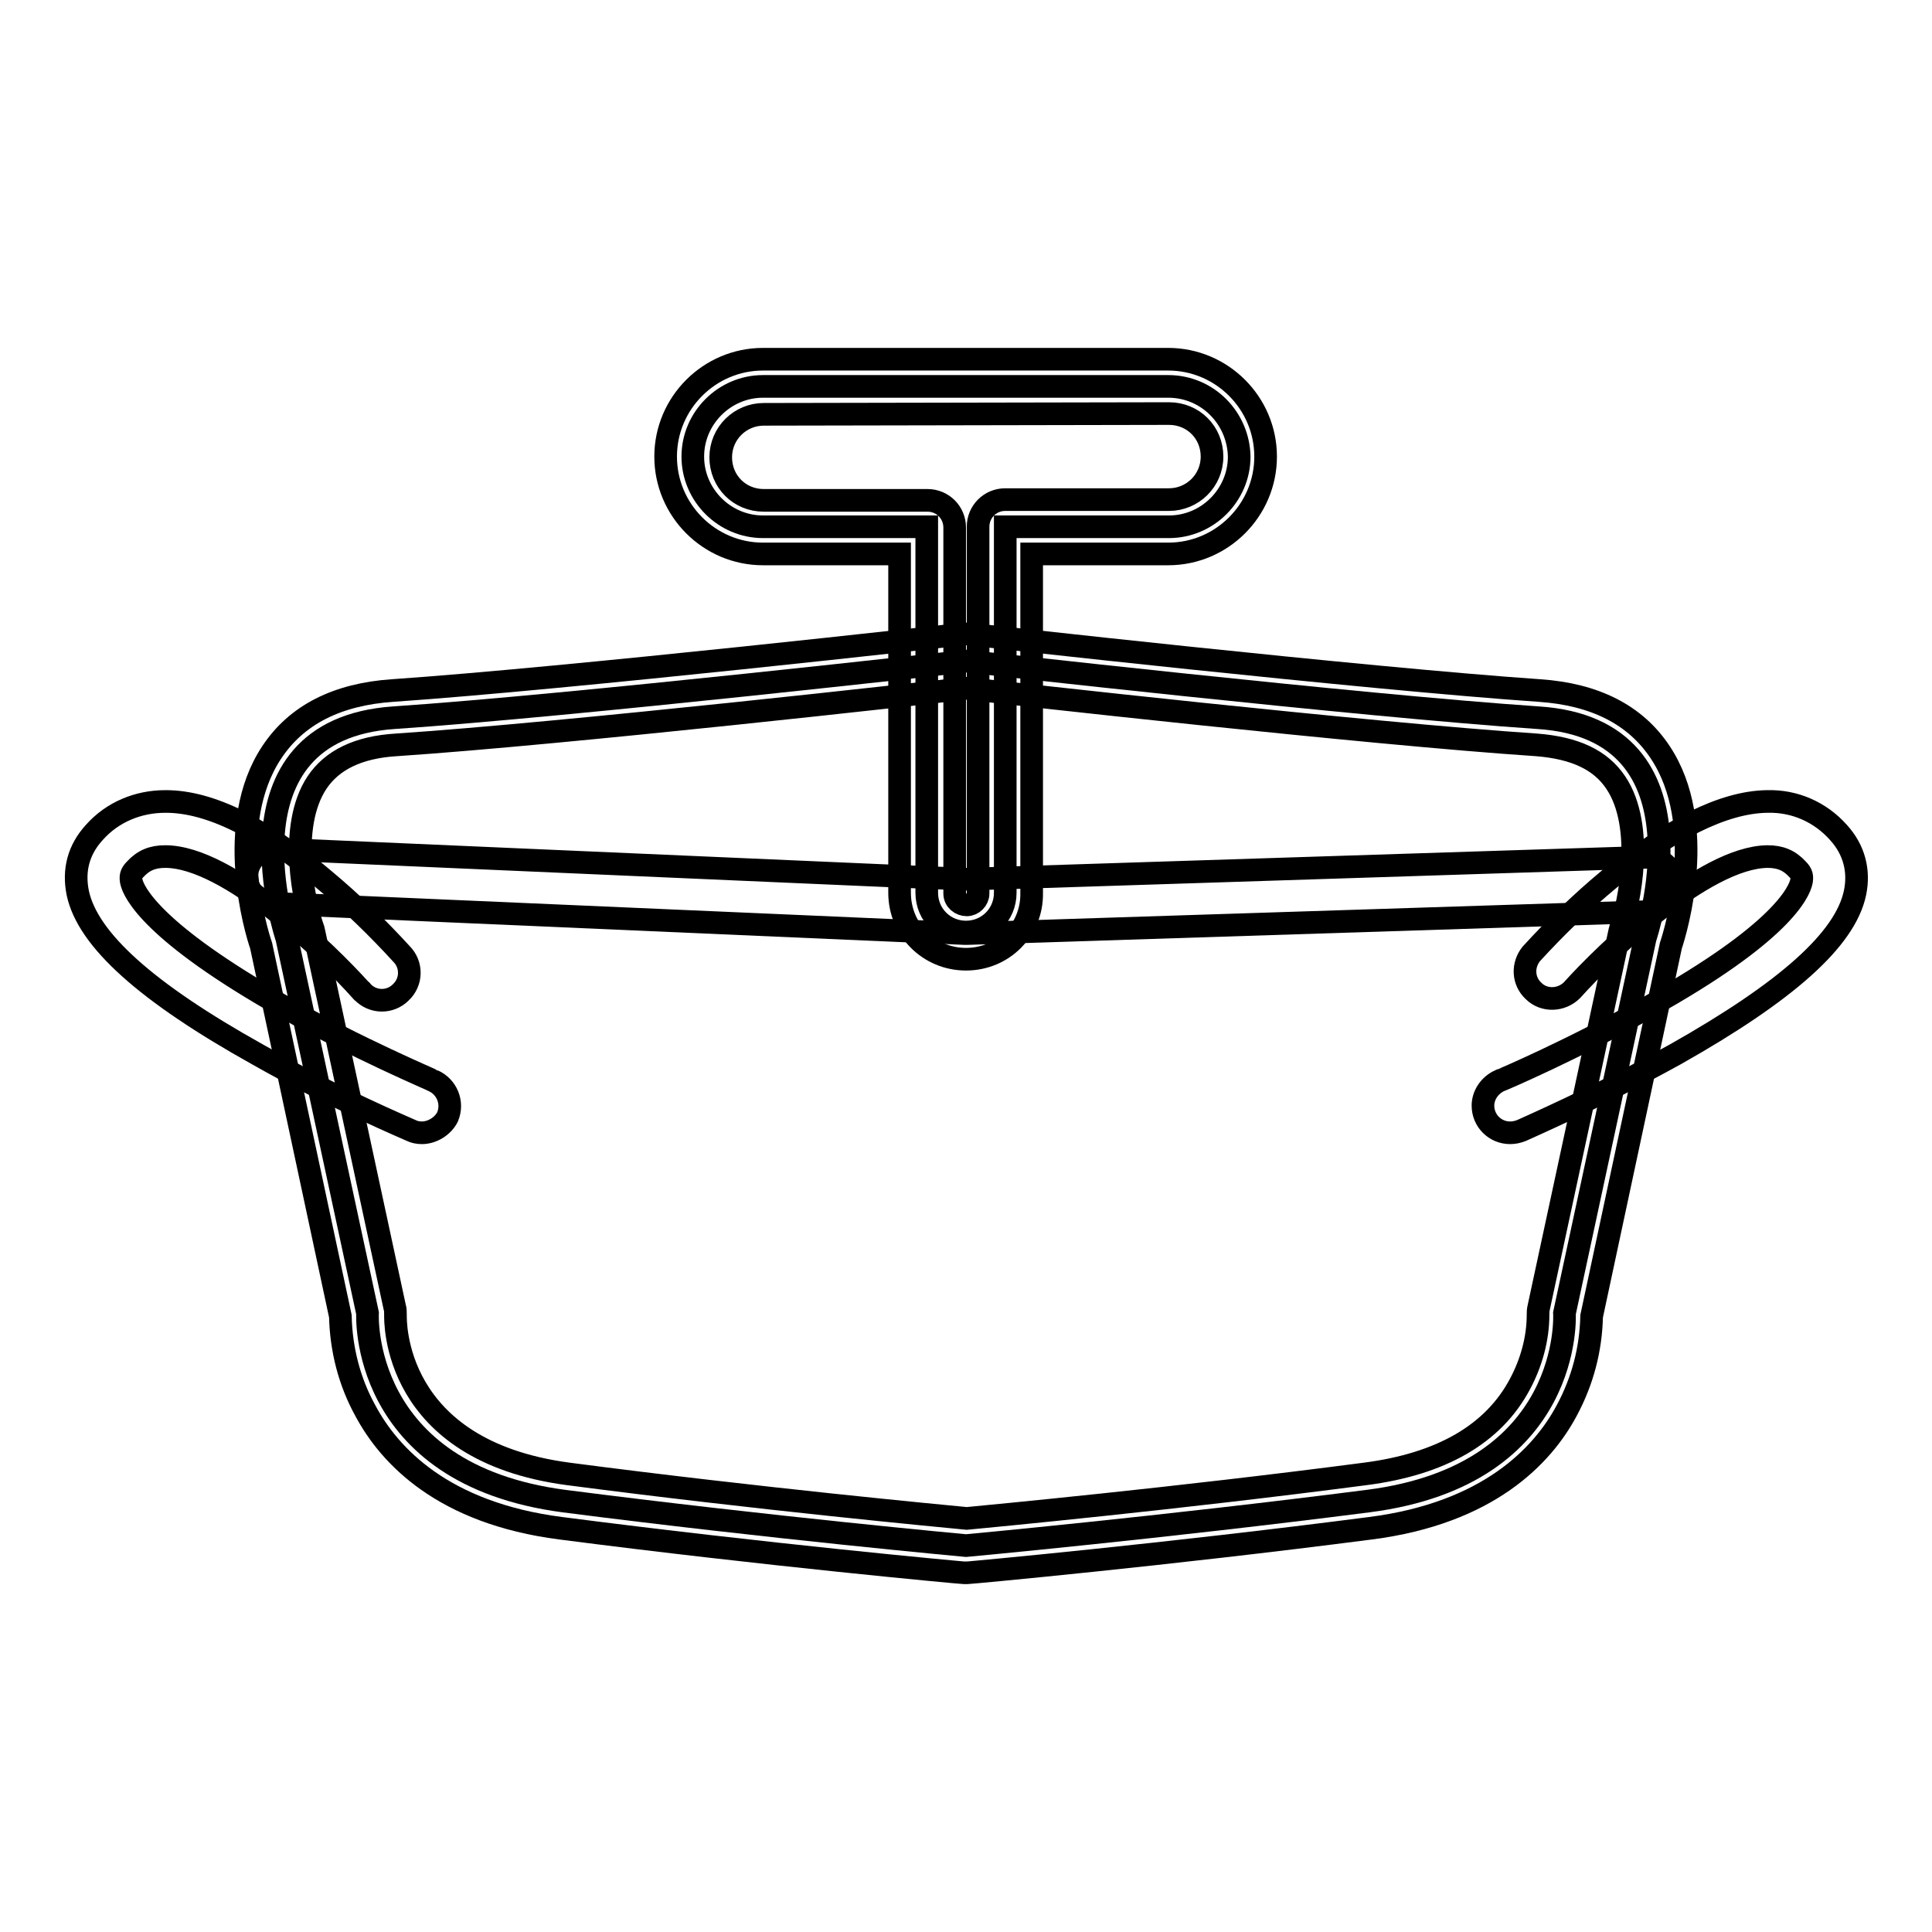
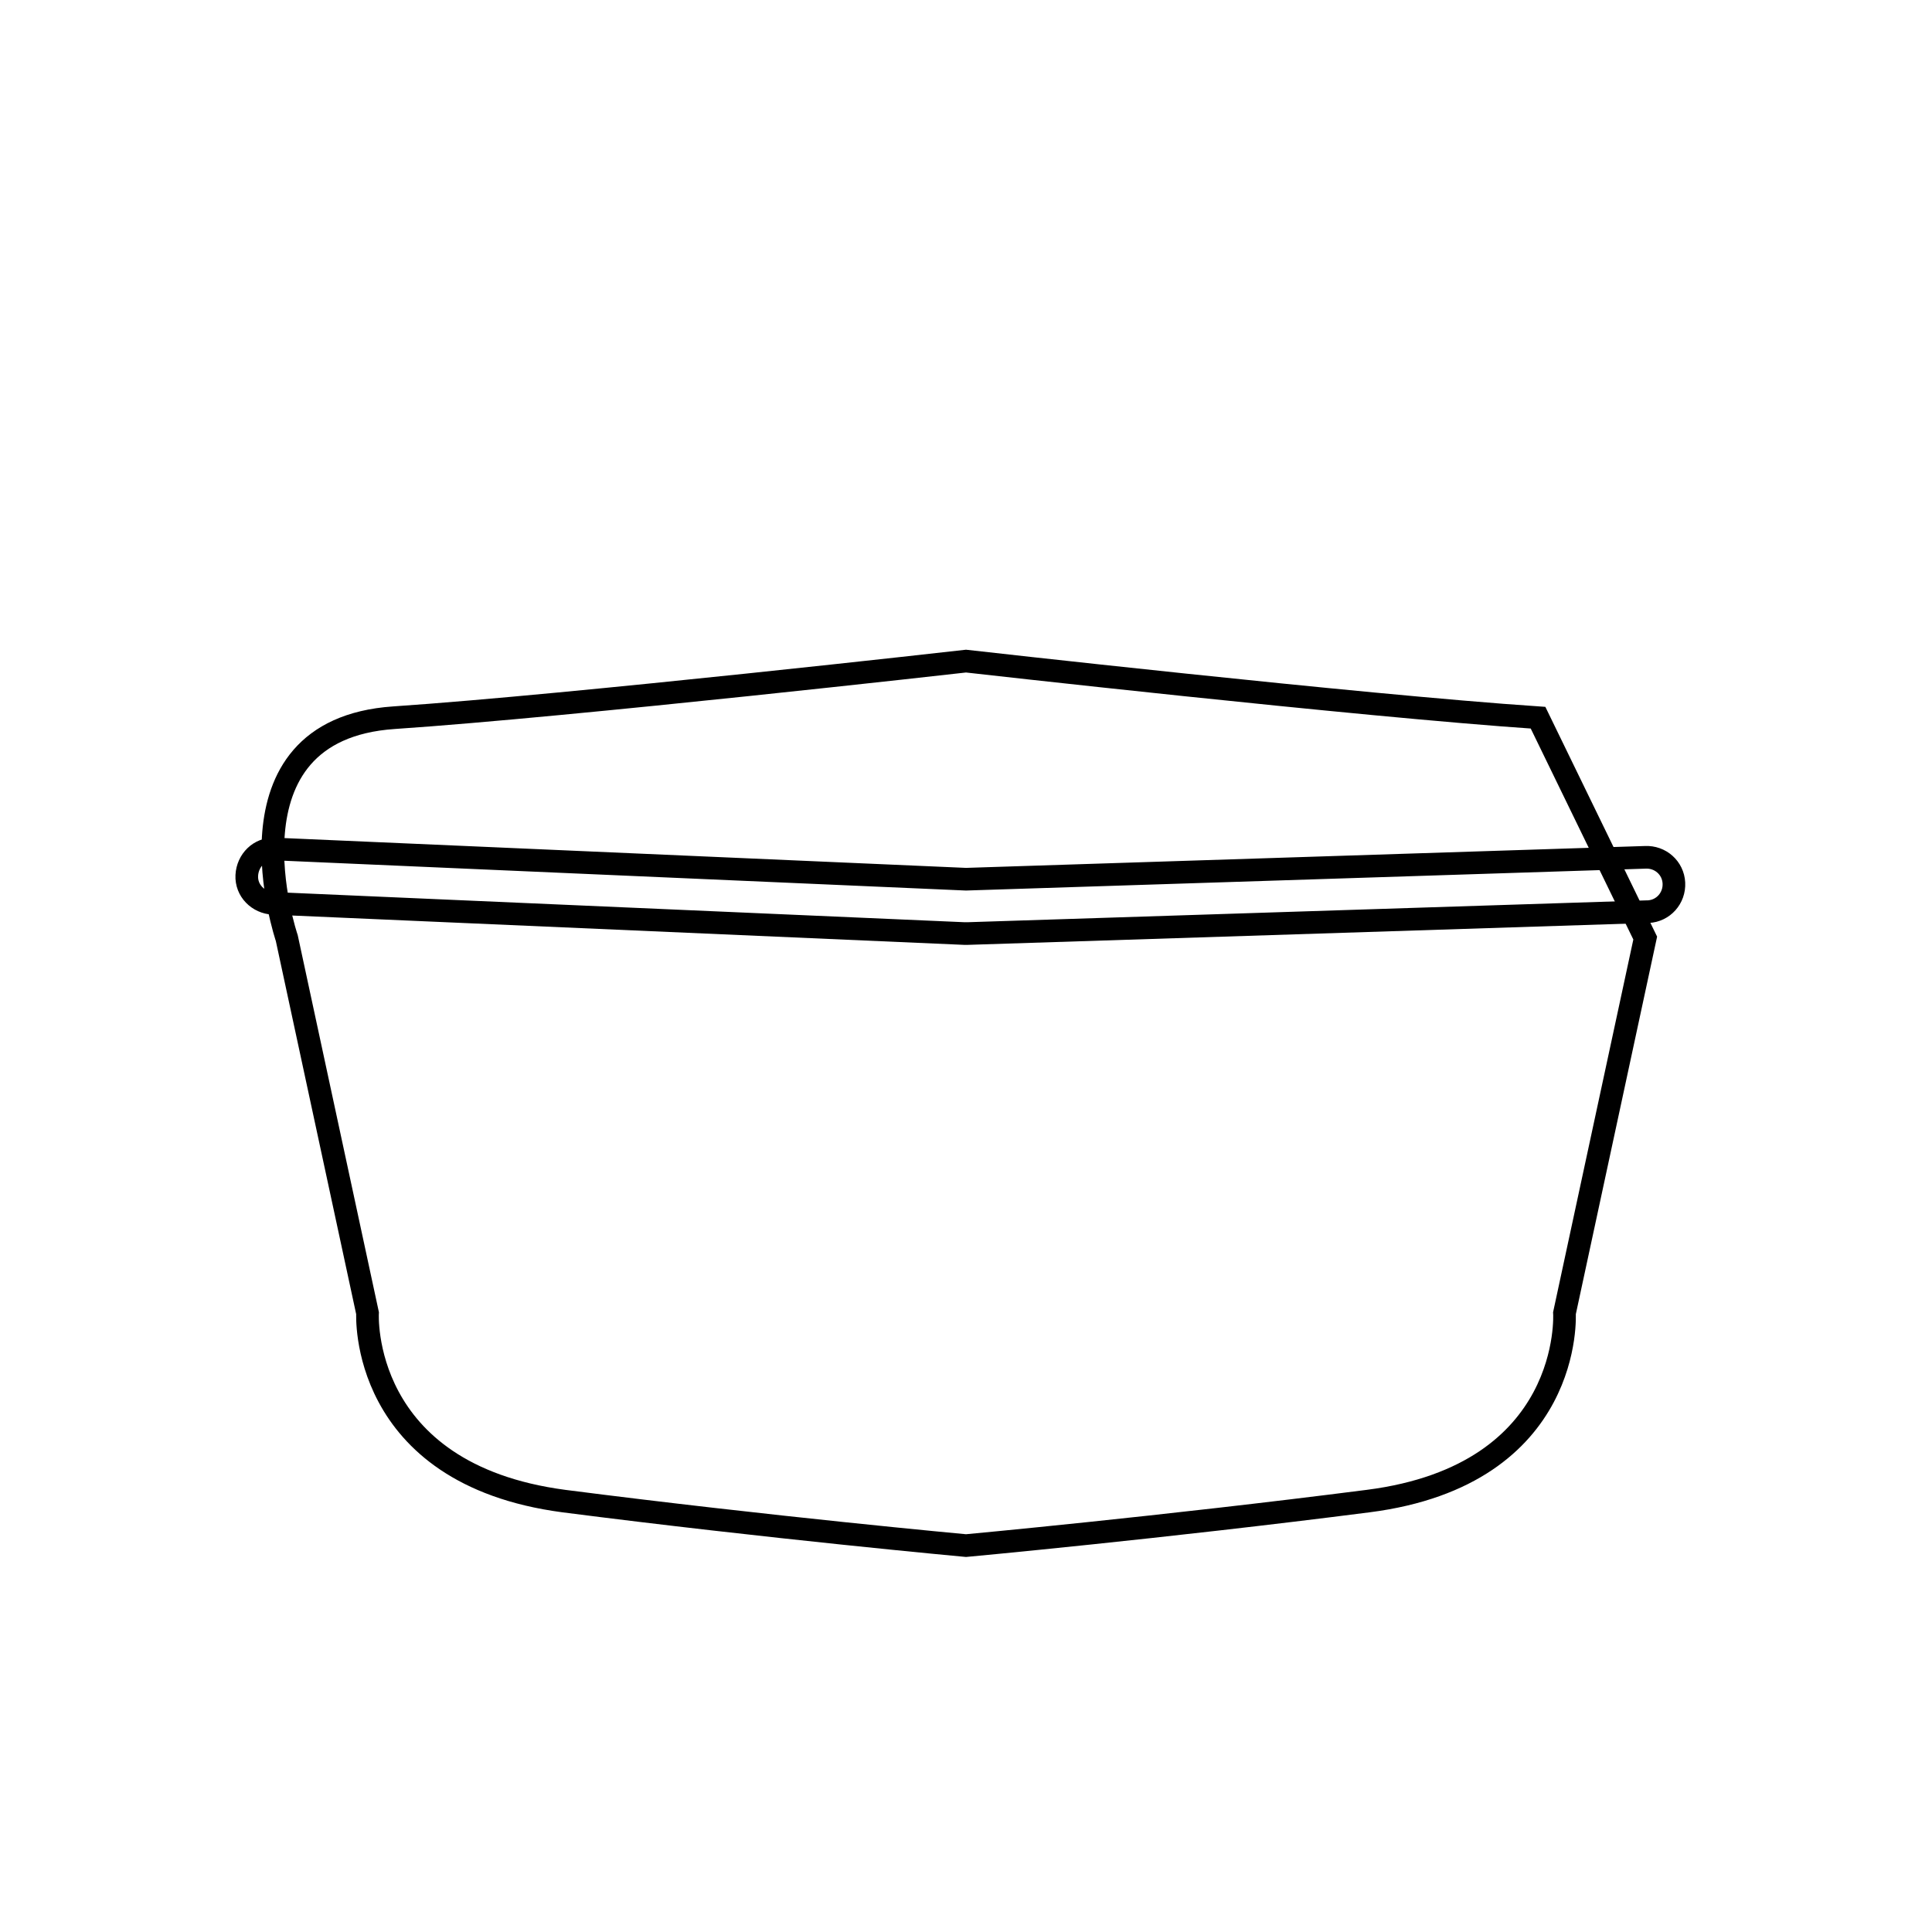
<svg xmlns="http://www.w3.org/2000/svg" version="1.1" x="0px" y="0px" viewBox="0 0 256 256" enable-background="new 0 0 256 256" xml:space="preserve">
  <g>
-     <path stroke-width="3" fill-opacity="0" stroke="#000000" d="M55.9,150.1c-0.5,0-1-0.1-1.4-0.3c-0.4-0.2-10.2-4.3-20.4-10.1c-14.7-8.2-22.5-15.2-23.8-21.4 c-0.6-3,0.1-5.7,2.2-8c2.4-2.7,5.8-4.1,9.4-4.1h0.1c5.8,0,12.9,3.5,21,10.4c3.6,3,7,6.3,10.2,9.8c1.4,1.4,1.4,3.7-0.1,5.1 c-1.4,1.4-3.7,1.4-5.1-0.1c-0.1-0.1-0.1-0.2-0.2-0.2c-4.4-4.9-17.5-17.7-25.9-17.7h0c-1.7,0-2.9,0.5-4,1.7c-0.6,0.6-0.6,1-0.5,1.6 c0.3,1.4,2.7,6.7,20.2,16.6c9.9,5.6,19.7,9.7,19.8,9.8c1.8,0.8,2.7,2.9,1.9,4.8C58.7,149.2,57.3,150.1,55.9,150.1z M200.1,150.1 c-2,0-3.6-1.6-3.6-3.6c0-1.4,0.9-2.7,2.2-3.3c0.1,0,9.9-4.2,19.8-9.8c17.6-9.8,19.9-15.2,20.2-16.6c0.1-0.6,0.1-1-0.5-1.6 c-1.1-1.2-2.3-1.7-4-1.7h0c-8.4,0.1-21.5,12.8-25.9,17.7c-1.4,1.4-3.7,1.5-5.1,0.1c-1.4-1.3-1.5-3.4-0.3-4.9 c3.2-3.5,6.6-6.8,10.2-9.8c8.2-6.8,15.3-10.3,21-10.4h0.1c3.6-0.1,7,1.4,9.4,4.1c2.1,2.3,2.8,5.1,2.2,8 c-1.3,6.2-9.1,13.1-23.8,21.4c-10.3,5.7-20,9.9-20.4,10.1C201.1,150,200.6,150.1,200.1,150.1L200.1,150.1z" />
-     <path stroke-width="3" fill-opacity="0" stroke="#000000" d="M154.8,51.2h-53.7c-5.1,0-9.3,4.2-9.3,9.3c0,5.1,4.2,9.3,9.3,9.3h21.7v48.5c0,2.9,2.3,5.2,5.2,5.2 s5.2-2.3,5.2-5.2V69.8h21.7c5.1,0,9.3-4.2,9.3-9.3C164.1,55.4,160,51.2,154.8,51.2z" />
-     <path stroke-width="3" fill-opacity="0" stroke="#000000" d="M128,127.1c-4.9,0-8.8-3.9-8.8-8.8V73.4h-18.1c-7.1,0-12.9-5.8-12.9-12.9c0-7.1,5.8-12.9,12.9-12.9h53.7 c7.1,0,12.9,5.8,12.9,12.9c0,7.1-5.8,12.9-12.9,12.9l0,0h-18.1v44.9C136.8,123.2,132.9,127.1,128,127.1z M101.2,54.9 c-3.1,0-5.7,2.5-5.7,5.7s2.5,5.7,5.7,5.7h21.7c2,0,3.6,1.6,3.6,3.6v48.5c0,0.9,0.8,1.5,1.6,1.5c0.8,0,1.5-0.7,1.5-1.5V69.8 c0-2,1.6-3.6,3.6-3.6c0,0,0,0,0,0h21.7c3.1,0,5.7-2.5,5.7-5.7s-2.5-5.7-5.7-5.7L101.2,54.9L101.2,54.9z" />
-     <path stroke-width="3" fill-opacity="0" stroke="#000000" d="M203.8,95.1c-23.7-1.6-75.8-7.5-75.8-7.5s-52.1,5.9-75.8,7.5C28.6,96.7,38,124.3,38,124.3L48.7,174 c0,0-1.2,21.3,26,24.9c27.2,3.5,53.3,5.9,53.3,5.9s26-2.4,53.3-5.9s26-24.9,26-24.9l10.7-49.7C218,124.3,227.4,96.6,203.8,95.1z" />
-     <path stroke-width="3" fill-opacity="0" stroke="#000000" d="M128,208.4c-0.1,0-0.2,0-0.3,0c-0.3,0-26.4-2.4-53.4-5.9c-15.6-2-22.7-9.6-25.9-15.6 c-2.1-3.8-3.2-8.1-3.3-12.5l-10.5-49.1c-0.7-2-4.9-16.1,1.4-25.6c3.3-5,8.7-7.7,16-8.2c23.3-1.6,75.1-7.4,75.6-7.5 c0.3,0,0.5,0,0.8,0c0.5,0.1,52.3,5.9,75.6,7.5c7.3,0.5,12.7,3.2,16,8.2c6.3,9.5,2.1,23.5,1.4,25.6l-10.5,49.1 c-0.1,4.4-1.2,8.6-3.3,12.5c-3.2,6-10.4,13.6-26,15.6c-27,3.5-53.1,5.9-53.4,5.9C128.2,208.4,128.1,208.4,128,208.4L128,208.4z  M128,91.2c-4.9,0.6-53.1,6-75.5,7.5c-5,0.3-8.5,2-10.5,5c-3.9,5.9-1.7,16-0.5,19.4c0,0.1,0.1,0.3,0.1,0.4l10.7,49.7 c0.1,0.3,0.1,0.6,0.1,1c0,0.7-0.5,18,22.9,21.1c25.2,3.3,49.7,5.6,52.8,5.9c3.1-0.3,27.6-2.6,52.8-5.9c10.1-1.3,17-5.3,20.5-11.9 c1.5-2.8,2.4-6,2.4-9.2c0-0.3,0-0.6,0.1-1l10.7-49.7c0-0.1,0.1-0.3,0.1-0.4c1.2-3.4,3.3-13.6-0.6-19.4c-2-3-5.4-4.6-10.5-5 C181.1,97.2,133,91.8,128,91.2L128,91.2z" />
+     <path stroke-width="3" fill-opacity="0" stroke="#000000" d="M203.8,95.1c-23.7-1.6-75.8-7.5-75.8-7.5s-52.1,5.9-75.8,7.5C28.6,96.7,38,124.3,38,124.3L48.7,174 c0,0-1.2,21.3,26,24.9c27.2,3.5,53.3,5.9,53.3,5.9s26-2.4,53.3-5.9s26-24.9,26-24.9l10.7-49.7z" />
    <path stroke-width="3" fill-opacity="0" stroke="#000000" d="M128,123.7h-0.2l-91.6-4c-2-0.1-3.6-1.7-3.5-3.7c0.1-2,1.7-3.6,3.7-3.5c0,0,0.1,0,0.1,0l91.5,4l90-2.9 c2-0.1,3.7,1.4,3.8,3.4s-1.4,3.7-3.4,3.8c0,0-0.1,0-0.1,0l-90.1,2.9L128,123.7L128,123.7z" />
  </g>
</svg>